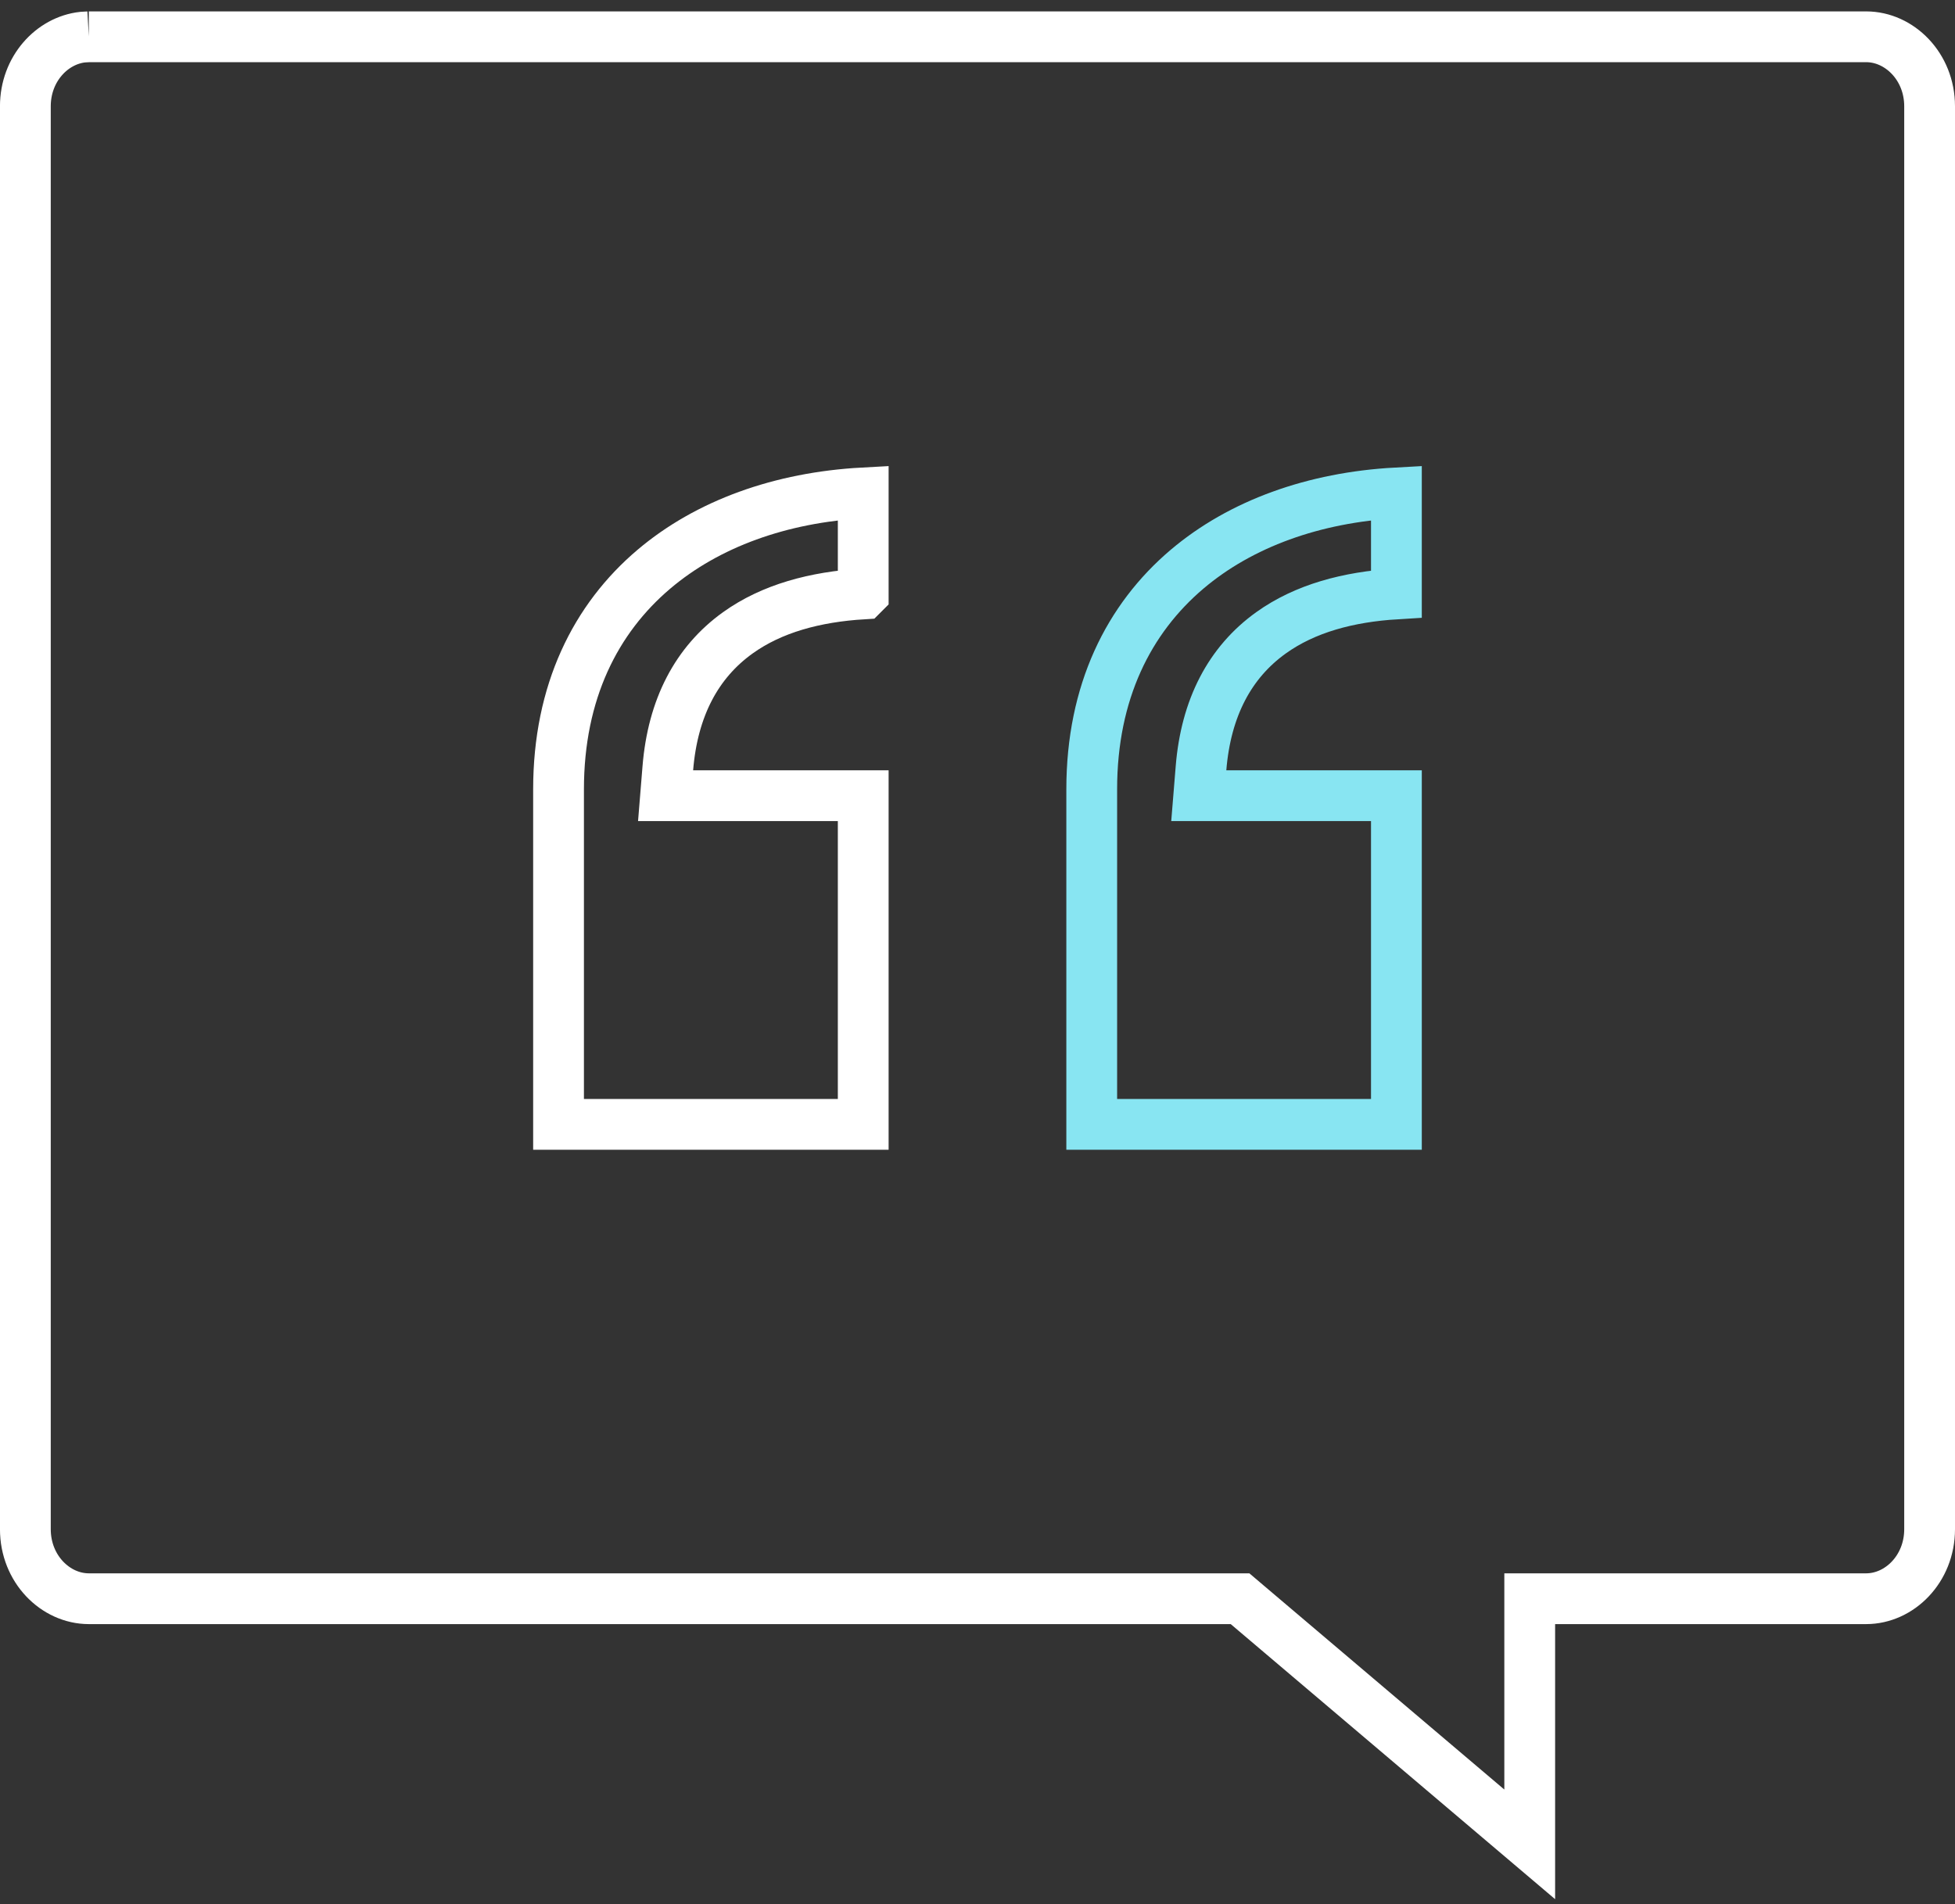
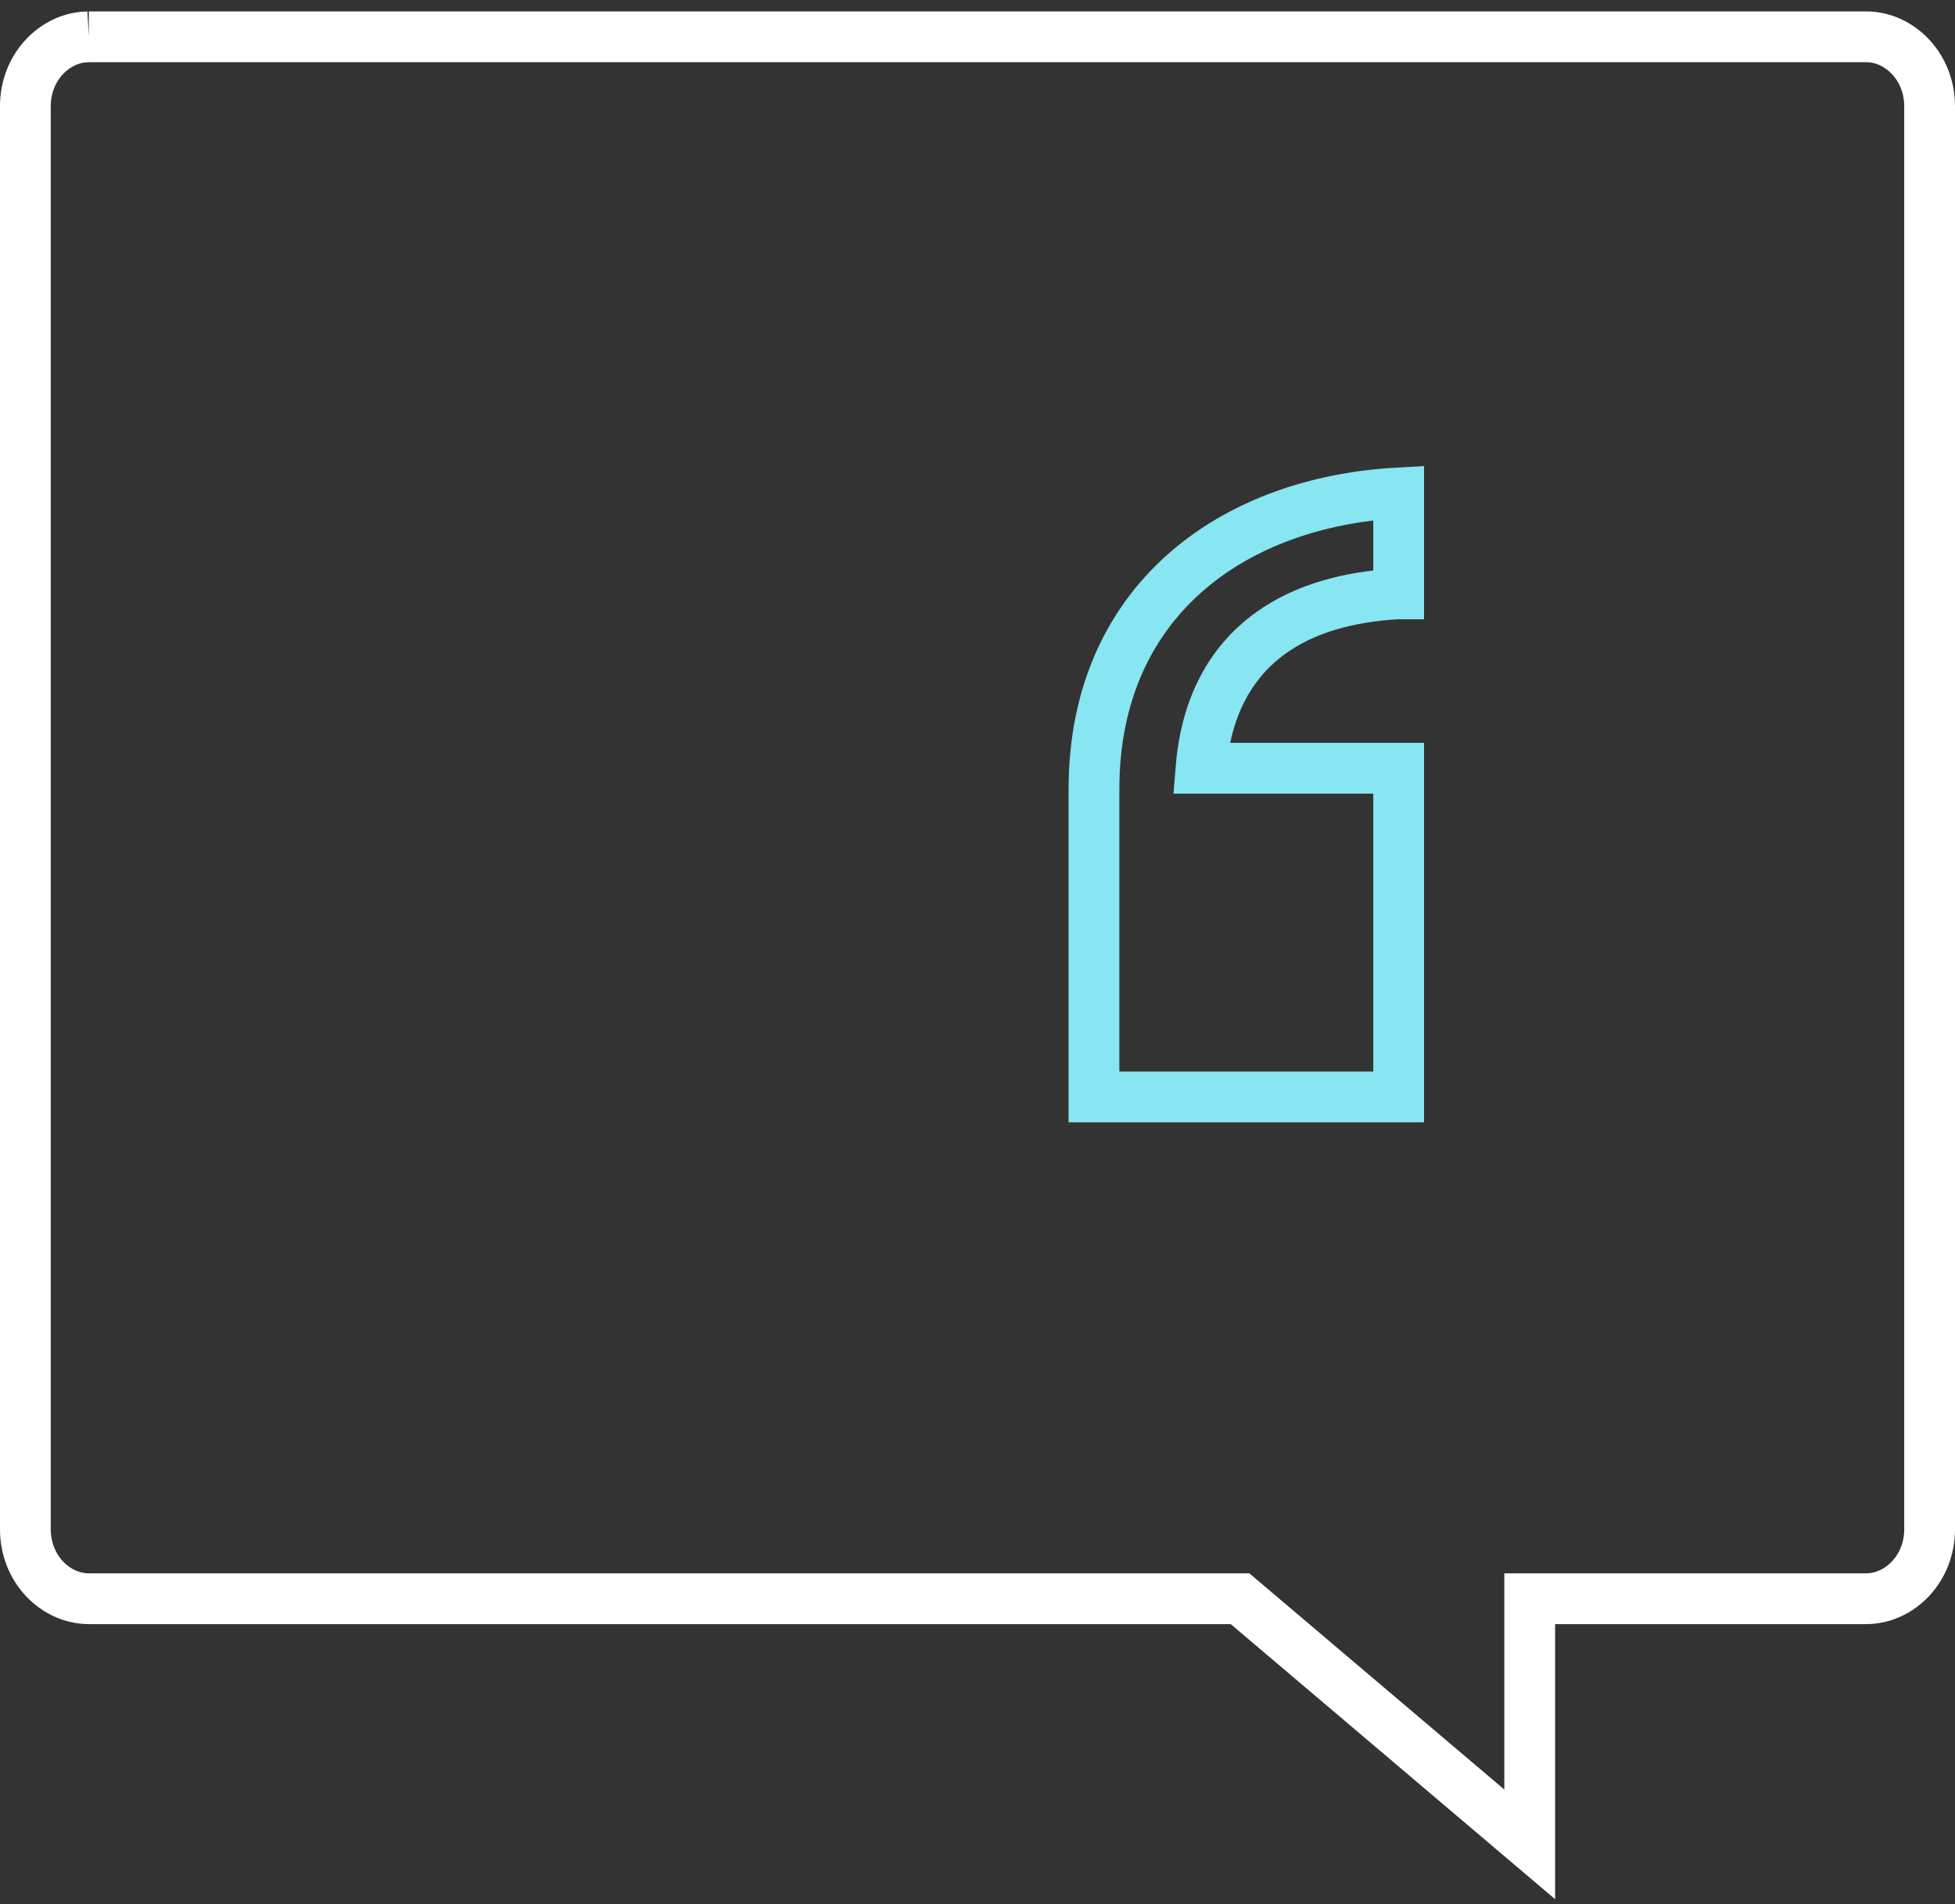
<svg xmlns="http://www.w3.org/2000/svg" width="77" height="75" fill="none">
  <rect width="100%" height="100%" fill="#333333" stroke="none" />
  <path d="M3.498 1.449H73.5c1.312 0 2.5 1.171 2.5 2.736v56.051c0 1.566-1.188 2.737-2.5 2.737H60.25v9.676l-11.129-9.438-.28-.238H3.499c-1.312 0-2.5-1.171-2.5-2.737V4.186c0-1.468 1.044-2.589 2.256-2.723l.244-.014Z" stroke="#fff" stroke-width="2" />
-   <path d="M54.999 23.394c-1.896.115-3.602.573-4.942 1.535-1.613 1.158-2.56 2.944-2.754 5.332l-.088 1.081h7.784v12.947h-12V31.09c0-3.832 1.457-6.723 3.759-8.672 2.108-1.785 4.986-2.826 8.241-3.003v3.979Z" stroke="#88E5F2" stroke-width="2" />
-   <path d="M33.999 23.394c-1.896.115-3.602.573-4.942 1.535-1.613 1.158-2.56 2.944-2.754 5.332l-.088 1.081h7.784v12.947h-12V31.09c0-3.832 1.457-6.723 3.759-8.672 2.108-1.785 4.986-2.826 8.241-3.003v3.979Z" stroke="#fff" stroke-width="2" />
+   <path d="M54.999 23.394c-1.896.115-3.602.573-4.942 1.535-1.613 1.158-2.56 2.944-2.754 5.332h7.784v12.947h-12V31.09c0-3.832 1.457-6.723 3.759-8.672 2.108-1.785 4.986-2.826 8.241-3.003v3.979Z" stroke="#88E5F2" stroke-width="2" />
</svg>